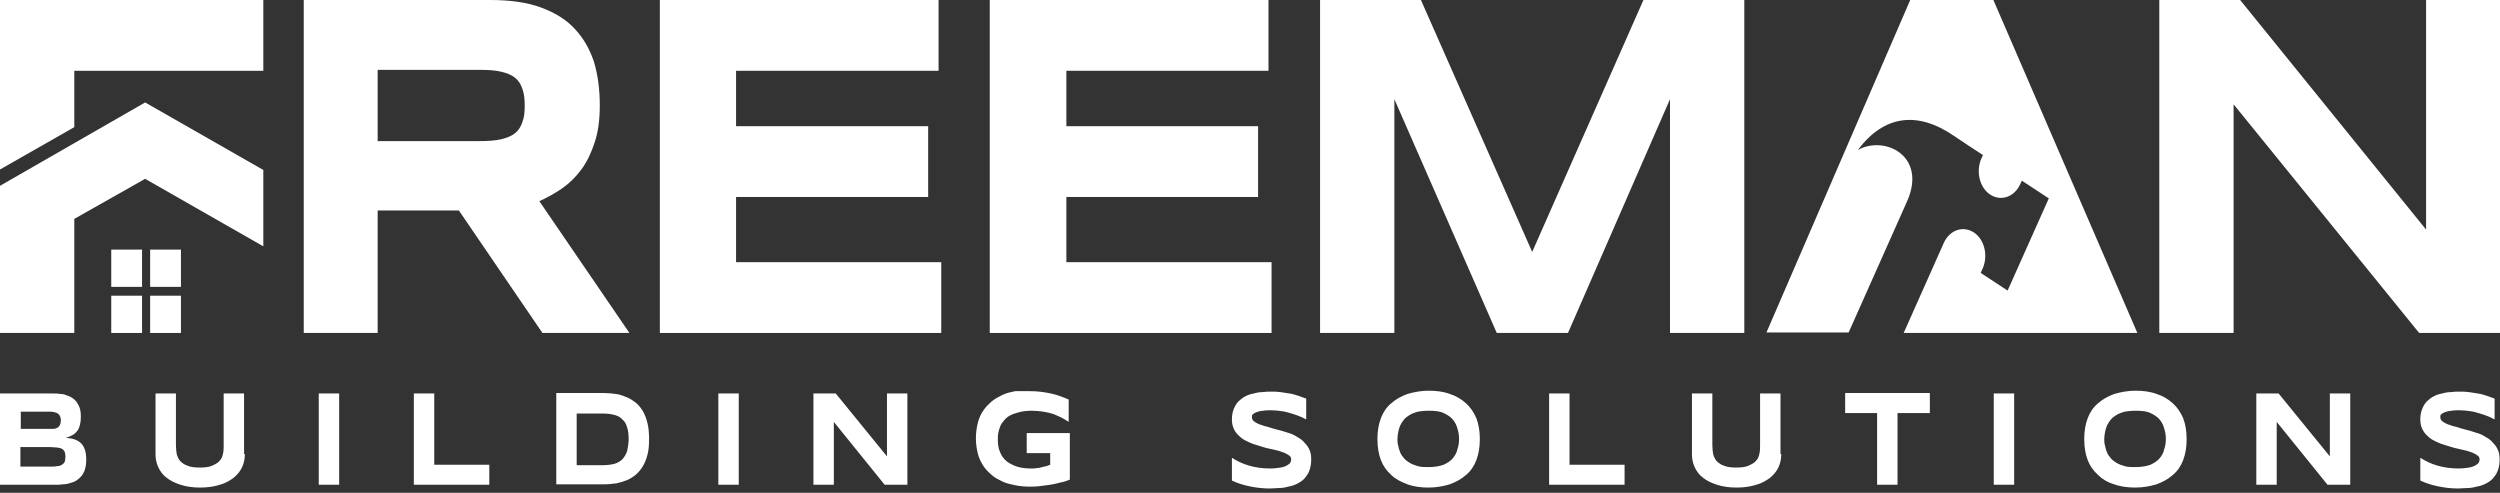
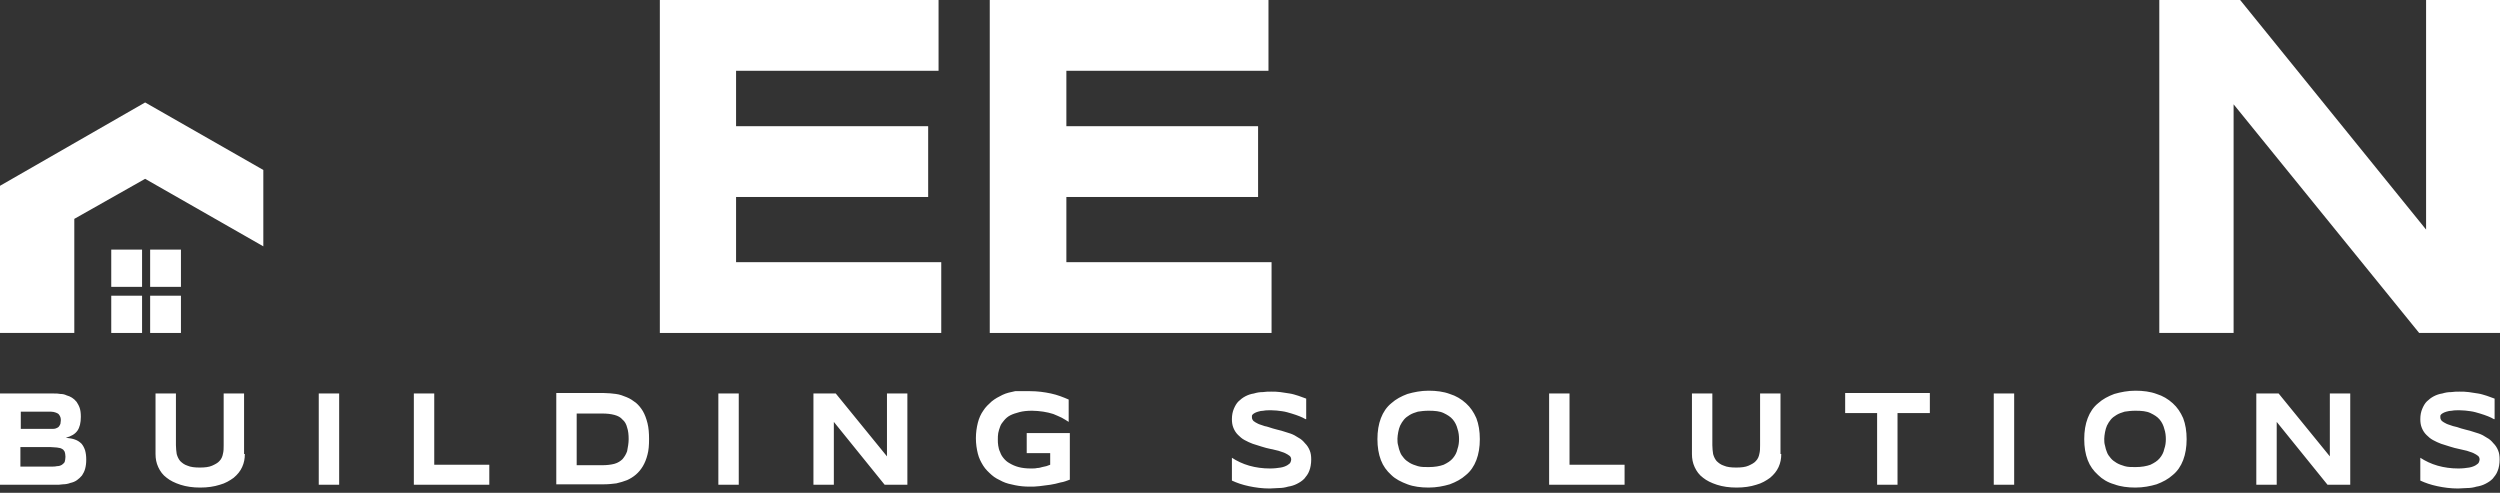
<svg xmlns="http://www.w3.org/2000/svg" width="279" height="55" viewBox="0 0 279 55" fill="none">
  <rect x="0" y="0" width="279" height="55" fill="#333333" stroke="none" />
  <path d="M9.624 51.294C9.624 51.71 9.581 52.022 9.495 52.333C9.409 52.645 9.28 52.853 9.151 53.061C8.979 53.269 8.807 53.425 8.593 53.581C8.378 53.737 8.12 53.841 7.862 53.892C7.604 53.996 7.304 54.048 7.046 54.048C6.745 54.1 6.444 54.1 6.144 54.1H0V43.914H6.015C6.273 43.914 6.487 43.914 6.745 43.966C7.003 43.966 7.218 44.018 7.433 44.122C7.647 44.174 7.862 44.278 8.034 44.382C8.206 44.486 8.378 44.642 8.55 44.85C8.678 45.058 8.807 45.266 8.893 45.525C8.979 45.785 9.022 46.097 9.022 46.513C9.022 47.188 8.893 47.708 8.636 48.072C8.378 48.436 7.948 48.696 7.347 48.852C7.776 48.904 8.12 48.955 8.378 49.059C8.678 49.163 8.893 49.319 9.108 49.527C9.28 49.735 9.409 49.995 9.495 50.255C9.581 50.566 9.624 50.878 9.624 51.294ZM6.788 46.929C6.788 46.825 6.788 46.669 6.745 46.565C6.702 46.461 6.659 46.357 6.573 46.253C6.487 46.149 6.358 46.097 6.23 46.045C6.101 45.993 5.886 45.941 5.671 45.941H2.32V47.864H5.671C5.886 47.864 6.101 47.864 6.23 47.812C6.358 47.76 6.487 47.708 6.573 47.604C6.659 47.5 6.702 47.396 6.745 47.292C6.745 47.188 6.788 47.032 6.788 46.929ZM7.304 50.982C7.304 50.722 7.261 50.566 7.218 50.411C7.132 50.255 7.046 50.151 6.917 50.099C6.788 49.995 6.616 49.995 6.358 49.943C6.144 49.943 5.886 49.891 5.585 49.891H2.277V52.074H5.585C5.886 52.074 6.144 52.074 6.358 52.022C6.573 52.022 6.745 51.97 6.917 51.866C7.046 51.762 7.175 51.658 7.218 51.554C7.261 51.398 7.304 51.19 7.304 50.982ZM27.324 50.67C27.324 51.19 27.238 51.658 27.023 52.126C26.809 52.593 26.508 52.957 26.078 53.321C25.649 53.633 25.133 53.944 24.532 54.1C23.887 54.308 23.157 54.412 22.341 54.412C21.524 54.412 20.794 54.308 20.149 54.1C19.505 53.892 18.989 53.633 18.603 53.321C18.173 53.009 17.872 52.593 17.658 52.126C17.443 51.658 17.357 51.19 17.357 50.67V43.914H19.634V49.683C19.634 50.047 19.677 50.359 19.72 50.67C19.806 50.982 19.935 51.242 20.107 51.45C20.321 51.658 20.579 51.866 20.923 51.97C21.267 52.126 21.739 52.178 22.298 52.178C22.856 52.178 23.329 52.126 23.672 51.97C24.016 51.814 24.317 51.658 24.489 51.45C24.704 51.242 24.832 50.93 24.875 50.67C24.961 50.359 24.961 50.047 24.961 49.683V43.914H27.238V50.67H27.324ZM35.573 54.1V43.914H37.85V54.1H35.573ZM46.185 54.1V43.914H48.462V51.866H54.606V54.1H46.185ZM72.435 49.007C72.435 49.683 72.392 50.255 72.263 50.722C72.134 51.242 71.963 51.658 71.748 52.022C71.533 52.385 71.275 52.697 70.974 52.957C70.674 53.217 70.33 53.425 69.986 53.581C69.6 53.737 69.213 53.841 68.783 53.944C68.354 53.996 67.924 54.048 67.451 54.048H62.081V43.862H67.409C67.881 43.862 68.311 43.914 68.74 43.966C69.17 44.018 69.557 44.174 69.943 44.33C70.33 44.486 70.631 44.694 70.974 44.954C71.275 45.214 71.533 45.525 71.748 45.889C71.963 46.253 72.134 46.721 72.263 47.24C72.392 47.76 72.435 48.332 72.435 49.007ZM70.158 49.007C70.158 48.54 70.115 48.072 69.986 47.708C69.9 47.344 69.728 47.032 69.471 46.825C69.256 46.565 68.955 46.409 68.569 46.305C68.182 46.201 67.752 46.149 67.194 46.149H64.358V51.918H67.194C67.709 51.918 68.182 51.866 68.569 51.762C68.955 51.658 69.256 51.45 69.471 51.242C69.686 50.982 69.857 50.722 69.986 50.359C70.072 49.891 70.158 49.475 70.158 49.007ZM80.168 54.1V43.914H82.445V54.1H80.168ZM98.728 54.1L93.057 47.084V54.1H90.78V43.914H93.272L98.986 50.93V43.914H101.263V54.1H98.728ZM114.968 43.654C115.784 43.654 116.558 43.758 117.288 43.914C118.019 44.07 118.663 44.33 119.264 44.59V47.084C119.05 46.929 118.749 46.773 118.491 46.617C118.19 46.461 117.89 46.357 117.546 46.201C117.202 46.097 116.816 45.993 116.429 45.941C116.042 45.889 115.613 45.837 115.183 45.837C114.625 45.837 114.152 45.889 113.765 45.993C113.379 46.097 113.035 46.201 112.734 46.357C112.433 46.513 112.219 46.721 112.047 46.929C111.875 47.136 111.703 47.344 111.617 47.604C111.531 47.864 111.445 48.072 111.402 48.332C111.359 48.592 111.359 48.8 111.359 49.059C111.359 49.267 111.359 49.475 111.402 49.735C111.445 49.995 111.488 50.203 111.617 50.462C111.703 50.722 111.832 50.93 112.004 51.138C112.176 51.346 112.39 51.554 112.691 51.71C112.949 51.866 113.293 52.022 113.679 52.126C114.066 52.23 114.539 52.282 115.054 52.282C115.312 52.282 115.57 52.282 115.742 52.23C115.956 52.23 116.128 52.178 116.3 52.126C116.472 52.074 116.601 52.074 116.773 52.022C116.902 51.97 117.073 51.918 117.202 51.866V50.566H114.582V48.332H119.393V53.529C119.093 53.633 118.749 53.789 118.362 53.841C117.976 53.944 117.589 54.048 117.202 54.1C116.816 54.152 116.386 54.204 115.999 54.256C115.613 54.308 115.226 54.308 114.882 54.308C114.324 54.308 113.808 54.256 113.293 54.152C112.777 54.048 112.305 53.944 111.875 53.737C111.445 53.529 111.016 53.321 110.672 53.009C110.328 52.697 109.985 52.385 109.727 51.97C109.469 51.554 109.254 51.138 109.125 50.618C108.996 50.099 108.91 49.527 108.91 48.903C108.91 48.28 108.996 47.708 109.125 47.188C109.254 46.669 109.469 46.201 109.727 45.837C109.985 45.422 110.328 45.11 110.672 44.798C111.059 44.486 111.445 44.278 111.875 44.07C112.305 43.862 112.777 43.758 113.293 43.654C113.894 43.654 114.41 43.654 114.968 43.654ZM145.687 46.773C145.515 46.669 145.3 46.565 145.042 46.461C144.784 46.357 144.484 46.253 144.14 46.149C143.796 46.045 143.452 45.941 143.066 45.889C142.679 45.837 142.292 45.785 141.863 45.785C141.519 45.785 141.261 45.785 141.004 45.837C140.789 45.837 140.574 45.889 140.402 45.941C140.23 45.993 140.101 46.045 140.015 46.097C139.93 46.149 139.844 46.201 139.801 46.253C139.758 46.305 139.715 46.357 139.715 46.409C139.715 46.461 139.715 46.513 139.715 46.565C139.715 46.721 139.758 46.825 139.887 46.981C140.015 47.084 140.187 47.188 140.402 47.292C140.617 47.396 140.875 47.448 141.132 47.552C141.433 47.604 141.691 47.708 142.035 47.812C142.335 47.916 142.679 47.968 143.023 48.072C143.367 48.176 143.667 48.28 144.011 48.384C144.312 48.488 144.612 48.644 144.913 48.852C145.214 49.007 145.429 49.215 145.644 49.475C145.858 49.683 146.03 49.943 146.159 50.255C146.288 50.566 146.331 50.878 146.331 51.294C146.331 51.762 146.245 52.23 146.116 52.541C145.987 52.905 145.772 53.165 145.558 53.425C145.3 53.685 145.042 53.841 144.741 53.996C144.441 54.152 144.097 54.256 143.753 54.308C143.41 54.412 143.066 54.464 142.722 54.464C142.378 54.464 142.035 54.516 141.691 54.516C140.875 54.516 140.101 54.412 139.371 54.256C138.641 54.1 138.039 53.892 137.481 53.633V51.086C138.039 51.45 138.684 51.762 139.414 51.97C140.144 52.178 140.918 52.282 141.734 52.282C142.207 52.282 142.593 52.23 142.937 52.178C143.238 52.126 143.495 52.022 143.667 51.918C143.839 51.814 143.968 51.71 144.011 51.606C144.054 51.502 144.097 51.398 144.097 51.294C144.097 51.138 144.054 50.982 143.925 50.878C143.796 50.774 143.624 50.67 143.41 50.566C143.195 50.462 142.937 50.411 142.679 50.307C142.378 50.255 142.121 50.151 141.777 50.099C141.476 50.047 141.132 49.943 140.789 49.839C140.445 49.735 140.144 49.631 139.801 49.527C139.5 49.423 139.199 49.267 138.898 49.111C138.598 48.955 138.383 48.748 138.168 48.54C137.953 48.332 137.781 48.072 137.653 47.76C137.524 47.448 137.481 47.136 137.481 46.773C137.481 46.305 137.567 45.941 137.695 45.629C137.824 45.318 137.996 45.006 138.211 44.798C138.426 44.59 138.684 44.382 138.984 44.226C139.285 44.07 139.586 43.966 139.93 43.914C140.273 43.81 140.574 43.758 140.918 43.758C141.261 43.706 141.562 43.706 141.863 43.706C142.207 43.706 142.507 43.706 142.894 43.758C143.238 43.81 143.581 43.862 143.925 43.914C144.269 43.966 144.57 44.07 144.913 44.174C145.214 44.278 145.515 44.382 145.772 44.486V46.773H145.687ZM165.149 49.007C165.149 49.891 165.02 50.67 164.762 51.346C164.504 52.022 164.118 52.593 163.602 53.009C163.086 53.477 162.485 53.789 161.798 54.048C161.11 54.256 160.294 54.412 159.435 54.412C158.575 54.412 157.759 54.308 157.072 54.048C156.384 53.789 155.74 53.477 155.267 53.009C154.752 52.541 154.365 52.022 154.107 51.346C153.849 50.67 153.721 49.891 153.721 49.007C153.721 48.124 153.849 47.344 154.107 46.669C154.365 45.993 154.752 45.422 155.267 45.006C155.783 44.538 156.384 44.226 157.072 43.966C157.802 43.758 158.575 43.602 159.435 43.602C160.294 43.602 161.11 43.706 161.798 43.966C162.485 44.174 163.086 44.538 163.602 45.006C164.118 45.473 164.461 45.993 164.762 46.669C165.02 47.344 165.149 48.124 165.149 49.007ZM162.829 49.007C162.829 48.644 162.786 48.228 162.657 47.864C162.571 47.5 162.399 47.136 162.141 46.825C161.883 46.513 161.54 46.305 161.11 46.097C160.681 45.889 160.122 45.837 159.435 45.837C158.962 45.837 158.575 45.889 158.232 45.941C157.888 46.045 157.587 46.149 157.329 46.305C157.072 46.461 156.857 46.617 156.685 46.825C156.513 47.032 156.384 47.24 156.255 47.5C156.169 47.708 156.084 47.968 156.041 48.228C155.998 48.488 155.955 48.748 155.955 48.955C155.955 49.215 155.955 49.475 156.041 49.735C156.084 49.995 156.169 50.255 156.255 50.462C156.341 50.722 156.513 50.93 156.685 51.138C156.857 51.346 157.072 51.502 157.329 51.658C157.587 51.814 157.888 51.918 158.232 52.022C158.575 52.126 158.962 52.126 159.435 52.126C160.122 52.126 160.681 52.022 161.11 51.866C161.54 51.658 161.883 51.45 162.141 51.138C162.399 50.826 162.571 50.514 162.657 50.099C162.786 49.735 162.829 49.371 162.829 49.007ZM172.882 54.1V43.914H175.159V51.866H181.303V54.1H172.882ZM198.788 50.67C198.788 51.19 198.703 51.658 198.488 52.126C198.273 52.593 197.972 52.957 197.543 53.321C197.113 53.633 196.597 53.944 195.996 54.1C195.351 54.308 194.621 54.412 193.805 54.412C192.988 54.412 192.258 54.308 191.614 54.1C190.969 53.892 190.454 53.633 190.067 53.321C189.637 53.009 189.337 52.593 189.122 52.126C188.907 51.658 188.821 51.19 188.821 50.67V43.914H191.098V49.683C191.098 50.047 191.141 50.359 191.184 50.67C191.27 50.982 191.399 51.242 191.571 51.45C191.786 51.658 192.043 51.866 192.387 51.97C192.731 52.126 193.203 52.178 193.762 52.178C194.32 52.178 194.793 52.126 195.137 51.97C195.48 51.814 195.781 51.658 195.953 51.45C196.168 51.242 196.297 50.93 196.34 50.67C196.425 50.359 196.425 50.047 196.425 49.683V43.914H198.703V50.67H198.788ZM211.763 46.097V54.1H209.486V46.097H205.92V43.862H215.372V46.097H211.763ZM222.504 54.1V43.914H224.781V54.1H222.504ZM244.028 49.007C244.028 49.891 243.899 50.67 243.642 51.346C243.384 52.022 242.997 52.593 242.482 53.009C241.966 53.477 241.364 53.789 240.677 54.048C239.99 54.256 239.173 54.412 238.314 54.412C237.455 54.412 236.639 54.308 235.951 54.048C235.221 53.841 234.619 53.477 234.147 53.009C233.631 52.541 233.245 52.022 232.987 51.346C232.729 50.67 232.6 49.891 232.6 49.007C232.6 48.124 232.729 47.344 232.987 46.669C233.245 45.993 233.631 45.422 234.147 45.006C234.662 44.538 235.264 44.226 235.951 43.966C236.682 43.758 237.455 43.602 238.314 43.602C239.173 43.602 239.99 43.706 240.677 43.966C241.364 44.174 241.966 44.538 242.482 45.006C242.997 45.473 243.341 45.993 243.642 46.669C243.899 47.344 244.028 48.124 244.028 49.007ZM241.708 49.007C241.708 48.644 241.665 48.228 241.536 47.864C241.45 47.5 241.279 47.136 241.021 46.825C240.763 46.513 240.419 46.305 239.99 46.097C239.56 45.889 239.002 45.837 238.314 45.837C237.842 45.837 237.455 45.889 237.111 45.941C236.767 46.045 236.467 46.149 236.209 46.305C235.951 46.461 235.736 46.617 235.565 46.825C235.393 47.032 235.264 47.24 235.135 47.5C235.049 47.708 234.963 47.968 234.92 48.228C234.877 48.488 234.834 48.748 234.834 48.955C234.834 49.215 234.834 49.475 234.92 49.735C234.963 49.995 235.049 50.255 235.135 50.462C235.221 50.722 235.393 50.93 235.565 51.138C235.736 51.346 235.951 51.502 236.209 51.658C236.467 51.814 236.767 51.918 237.111 52.022C237.455 52.126 237.842 52.126 238.314 52.126C239.002 52.126 239.56 52.022 239.99 51.866C240.419 51.658 240.763 51.45 241.021 51.138C241.279 50.826 241.45 50.514 241.536 50.099C241.665 49.735 241.708 49.371 241.708 49.007ZM259.753 54.1L254.081 47.084V54.1H251.804V43.914H254.296L260.01 50.93V43.914H262.287V54.1H259.753ZM278.312 46.773C278.141 46.669 277.926 46.565 277.668 46.461C277.41 46.357 277.109 46.253 276.766 46.149C276.422 46.045 276.078 45.941 275.692 45.889C275.305 45.837 274.918 45.785 274.489 45.785C274.145 45.785 273.887 45.785 273.629 45.837C273.415 45.837 273.2 45.889 273.028 45.941C272.856 45.993 272.727 46.045 272.641 46.097C272.555 46.149 272.47 46.201 272.427 46.253C272.384 46.305 272.341 46.357 272.341 46.409C272.341 46.461 272.341 46.513 272.341 46.565C272.341 46.721 272.384 46.825 272.512 46.981C272.641 47.084 272.813 47.188 273.028 47.292C273.243 47.396 273.501 47.448 273.758 47.552C274.059 47.604 274.36 47.708 274.661 47.812C274.961 47.916 275.305 47.968 275.649 48.072C275.992 48.176 276.293 48.28 276.637 48.384C276.938 48.488 277.238 48.644 277.539 48.852C277.84 49.007 278.055 49.215 278.269 49.475C278.484 49.683 278.656 49.943 278.785 50.255C278.914 50.566 278.957 50.878 278.957 51.294C278.957 51.762 278.871 52.23 278.742 52.541C278.613 52.905 278.398 53.165 278.184 53.425C277.926 53.685 277.668 53.841 277.367 53.996C277.066 54.152 276.723 54.256 276.379 54.308C276.035 54.412 275.692 54.464 275.348 54.464C275.004 54.464 274.661 54.516 274.317 54.516C273.501 54.516 272.727 54.412 271.997 54.256C271.267 54.1 270.665 53.892 270.107 53.633V51.086C270.665 51.45 271.31 51.762 272.04 51.97C272.77 52.178 273.544 52.282 274.36 52.282C274.832 52.282 275.219 52.23 275.563 52.178C275.864 52.126 276.121 52.022 276.293 51.918C276.465 51.814 276.594 51.71 276.637 51.606C276.68 51.502 276.723 51.398 276.723 51.294C276.723 51.138 276.68 50.982 276.551 50.878C276.422 50.774 276.25 50.67 276.035 50.566C275.821 50.462 275.563 50.411 275.305 50.307C275.004 50.255 274.704 50.151 274.403 50.099C274.102 50.047 273.758 49.943 273.415 49.839C273.071 49.735 272.77 49.631 272.427 49.527C272.126 49.423 271.825 49.267 271.524 49.111C271.224 48.955 271.009 48.748 270.794 48.54C270.579 48.332 270.407 48.072 270.278 47.76C270.15 47.448 270.107 47.136 270.107 46.773C270.107 46.305 270.192 45.941 270.321 45.629C270.45 45.318 270.622 45.006 270.837 44.798C271.052 44.59 271.31 44.382 271.61 44.226C271.911 44.07 272.212 43.966 272.555 43.914C272.899 43.81 273.2 43.758 273.544 43.758C273.887 43.706 274.188 43.706 274.489 43.706C274.832 43.706 275.133 43.706 275.52 43.758C275.864 43.81 276.207 43.862 276.551 43.914C276.895 43.966 277.195 44.07 277.539 44.174C277.84 44.278 278.141 44.382 278.398 44.486V46.773H278.312Z" fill="white" />
  <path d="M269.978 37.158L249.27 11.641V37.158H240.978V0H250L270.751 25.621V0H279V37.158H269.978Z" fill="white" />
-   <path d="M197.113 37.158L213.181 0H222.461L238.529 37.158H212.45L216.919 27.128C217.563 25.673 219.067 25.153 220.27 25.933C221.473 26.712 221.902 28.531 221.258 29.986L221.043 30.454L224.05 32.429L228.647 22.139L225.64 20.164L225.468 20.528C224.824 21.983 223.32 22.503 222.117 21.723C220.914 20.944 220.485 19.125 221.129 17.67L221.301 17.306L219.711 16.267L218.079 15.175C213.997 12.369 210.259 12.836 207.338 16.734C210.345 15.071 215.071 17.41 212.837 22.451L206.307 37.106H197.113V37.158Z" fill="white" />
-   <path d="M186.372 37.158V11.069L174.987 37.158H167.039L155.611 11.069V37.158H147.319V0H158.576L170.992 28.116L183.408 0H194.664V37.158H186.372Z" fill="white" />
  <path d="M110.457 37.158V0H141.562V7.899H119.007V14.084H140.402V21.983H119.007V29.259H141.906V37.158H110.457Z" fill="white" />
  <path d="M73.638 37.158V0H104.743V7.899H82.145V14.084H103.583V21.983H82.145V29.259H105.044V37.158H73.638Z" fill="white" />
-   <path d="M42.19 37.158H33.898V0H54.692C56.926 0 58.816 0.26 60.363 0.832C61.91 1.403 63.199 2.183 64.144 3.222C65.132 4.262 65.819 5.509 66.292 6.912C66.722 8.367 66.936 9.978 66.936 11.745C66.936 13.304 66.764 14.707 66.378 15.851C65.991 17.046 65.519 18.034 64.917 18.865C64.316 19.697 63.585 20.424 62.769 20.996C61.953 21.567 61.093 22.035 60.191 22.451L70.244 37.158H60.535L51.212 23.49H42.147V37.158H42.19ZM58.559 11.745C58.559 11.018 58.473 10.394 58.301 9.926C58.129 9.407 57.871 8.991 57.484 8.679C57.098 8.367 56.582 8.159 55.938 8.003C55.293 7.847 54.477 7.795 53.489 7.795H42.147V15.747H53.489C54.477 15.747 55.25 15.695 55.938 15.539C56.582 15.383 57.098 15.175 57.484 14.863C57.871 14.552 58.129 14.136 58.301 13.616C58.516 13.044 58.559 12.473 58.559 11.745Z" fill="white" />
  <path fill-rule="evenodd" clip-rule="evenodd" d="M12.416 27.855H15.854V32.013H12.416V27.855ZM16.756 33.001H20.193V37.158H16.756V33.001ZM12.416 33.001H15.854V37.158H12.416V33.001ZM16.756 27.855H20.193V32.013H16.756V27.855Z" fill="white" />
  <path d="M8.292 24.426V37.159H0V20.736L16.197 11.434L29.387 18.969V27.492L16.197 19.957L8.292 24.426Z" fill="white" />
-   <path d="M8.292 7.899V14.188L0 18.917V0H29.387V7.899H8.292Z" fill="white" />
</svg>